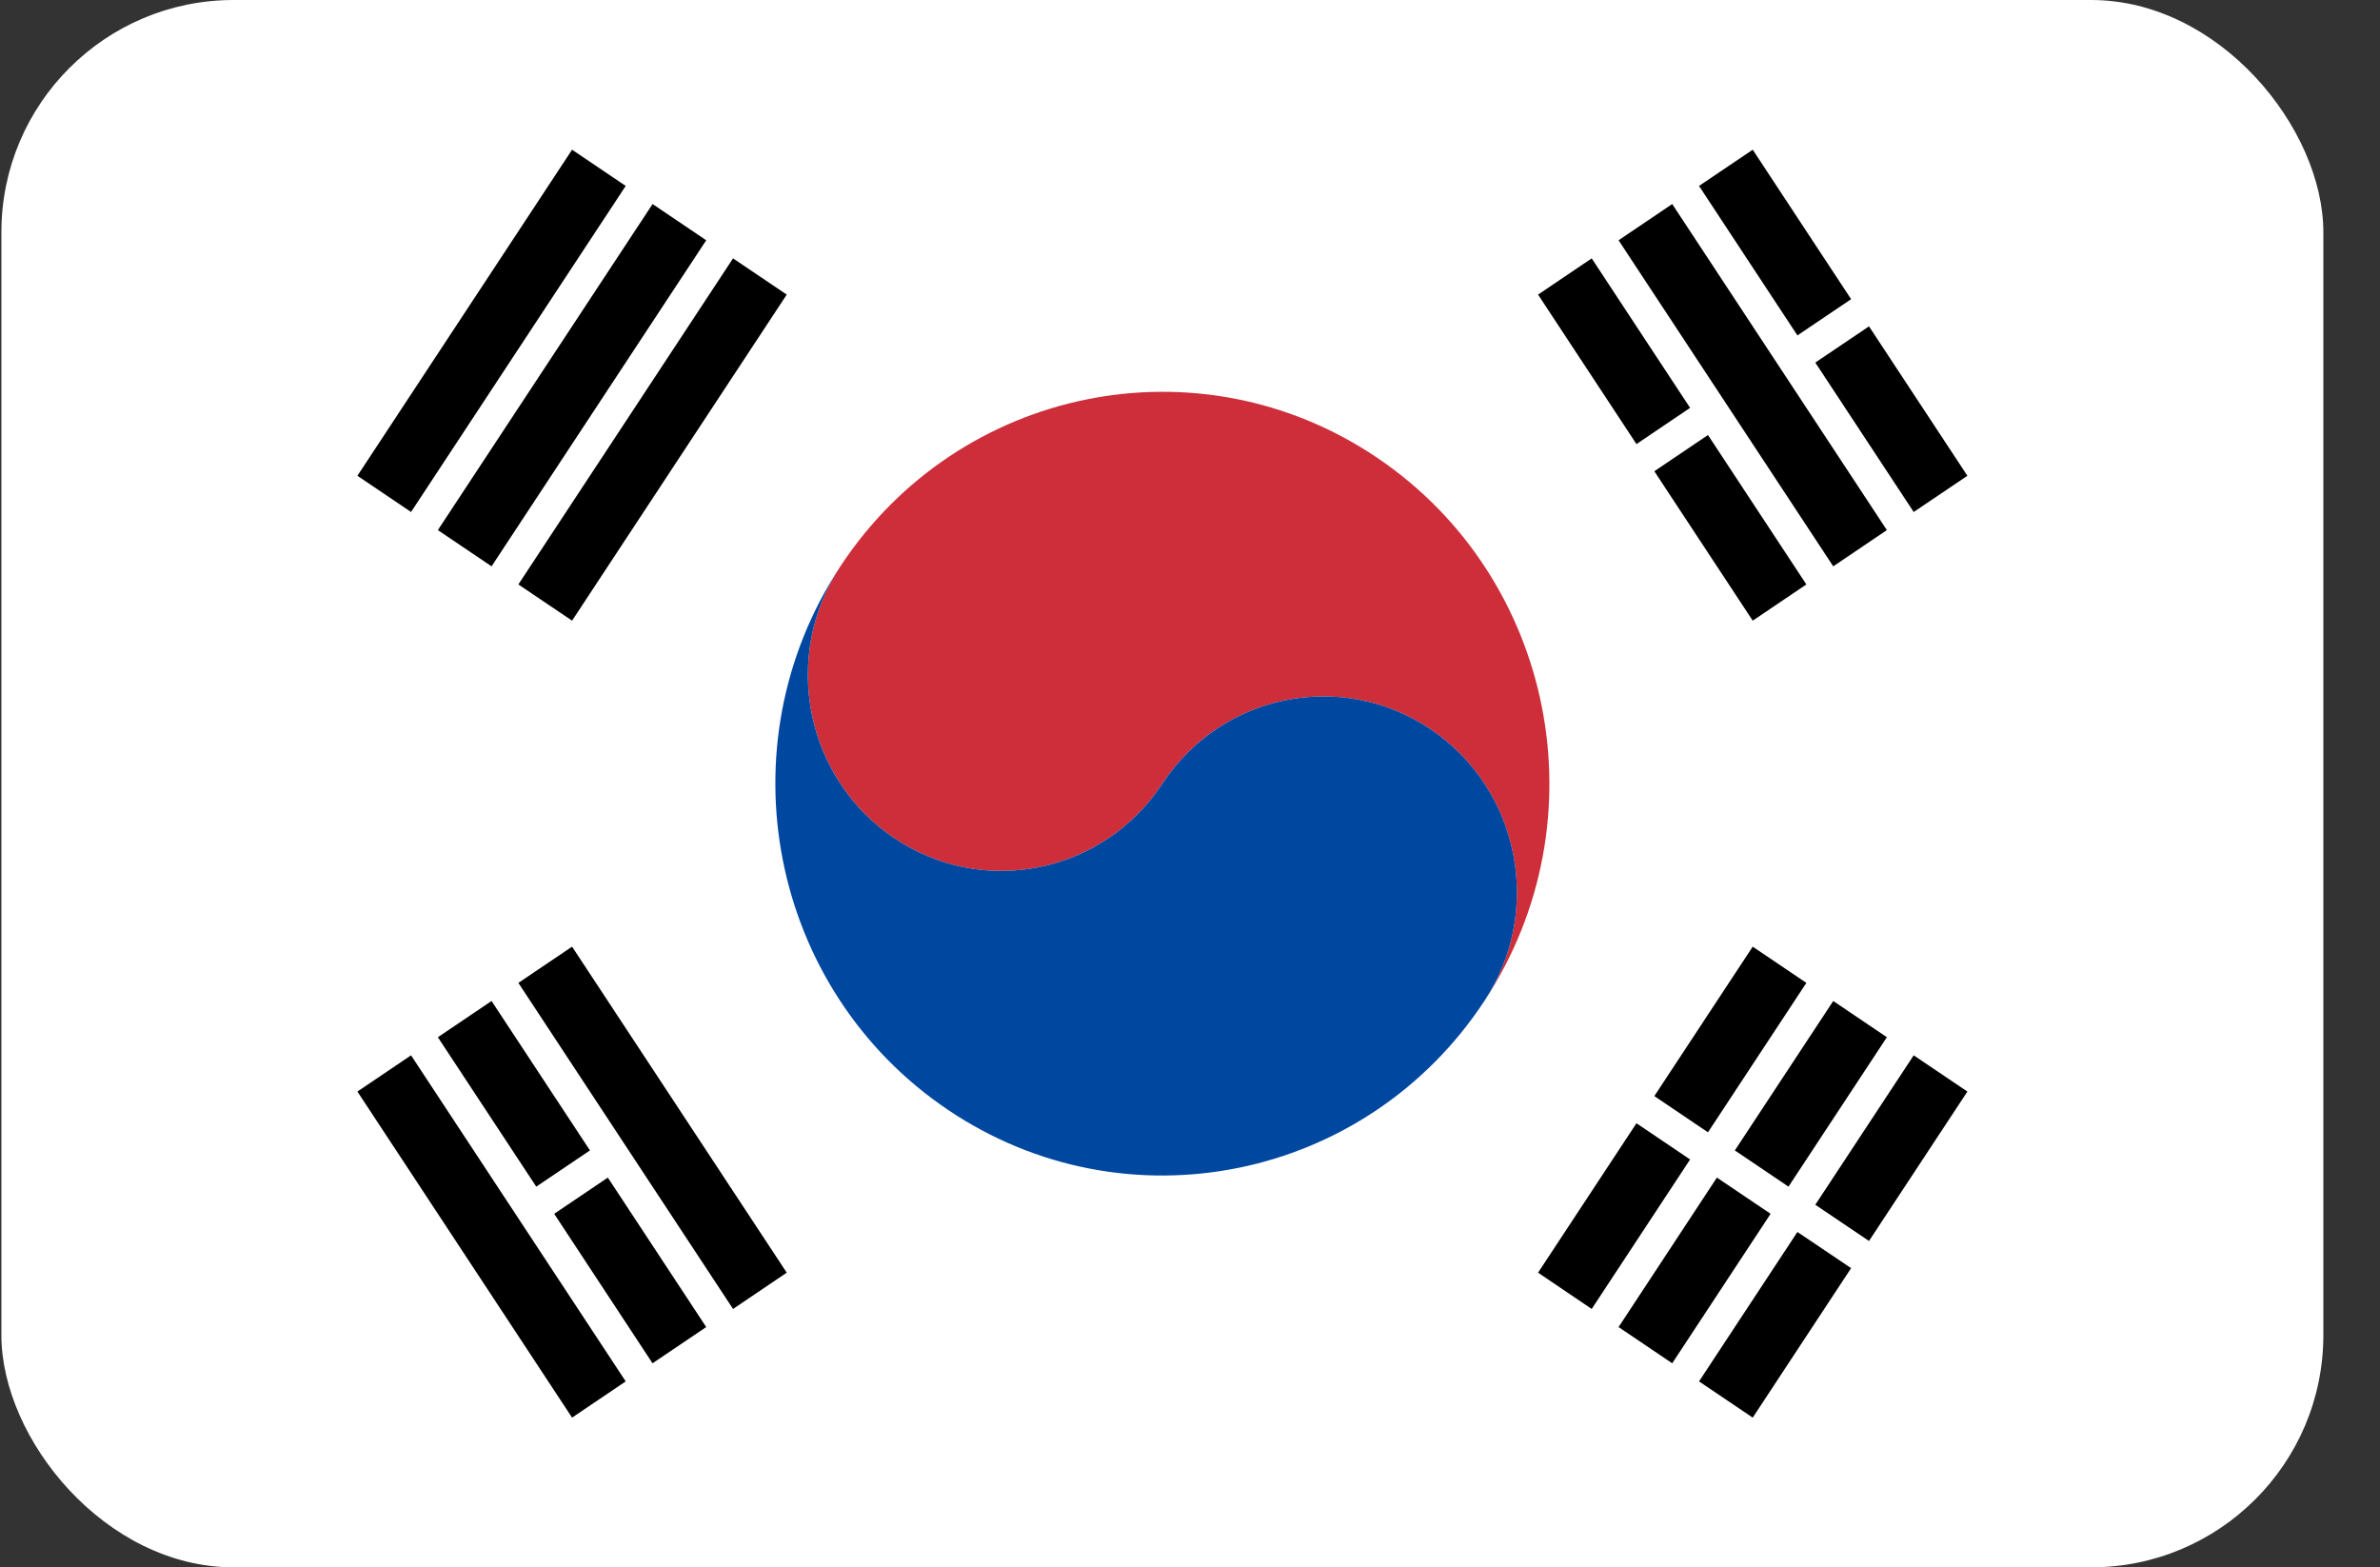
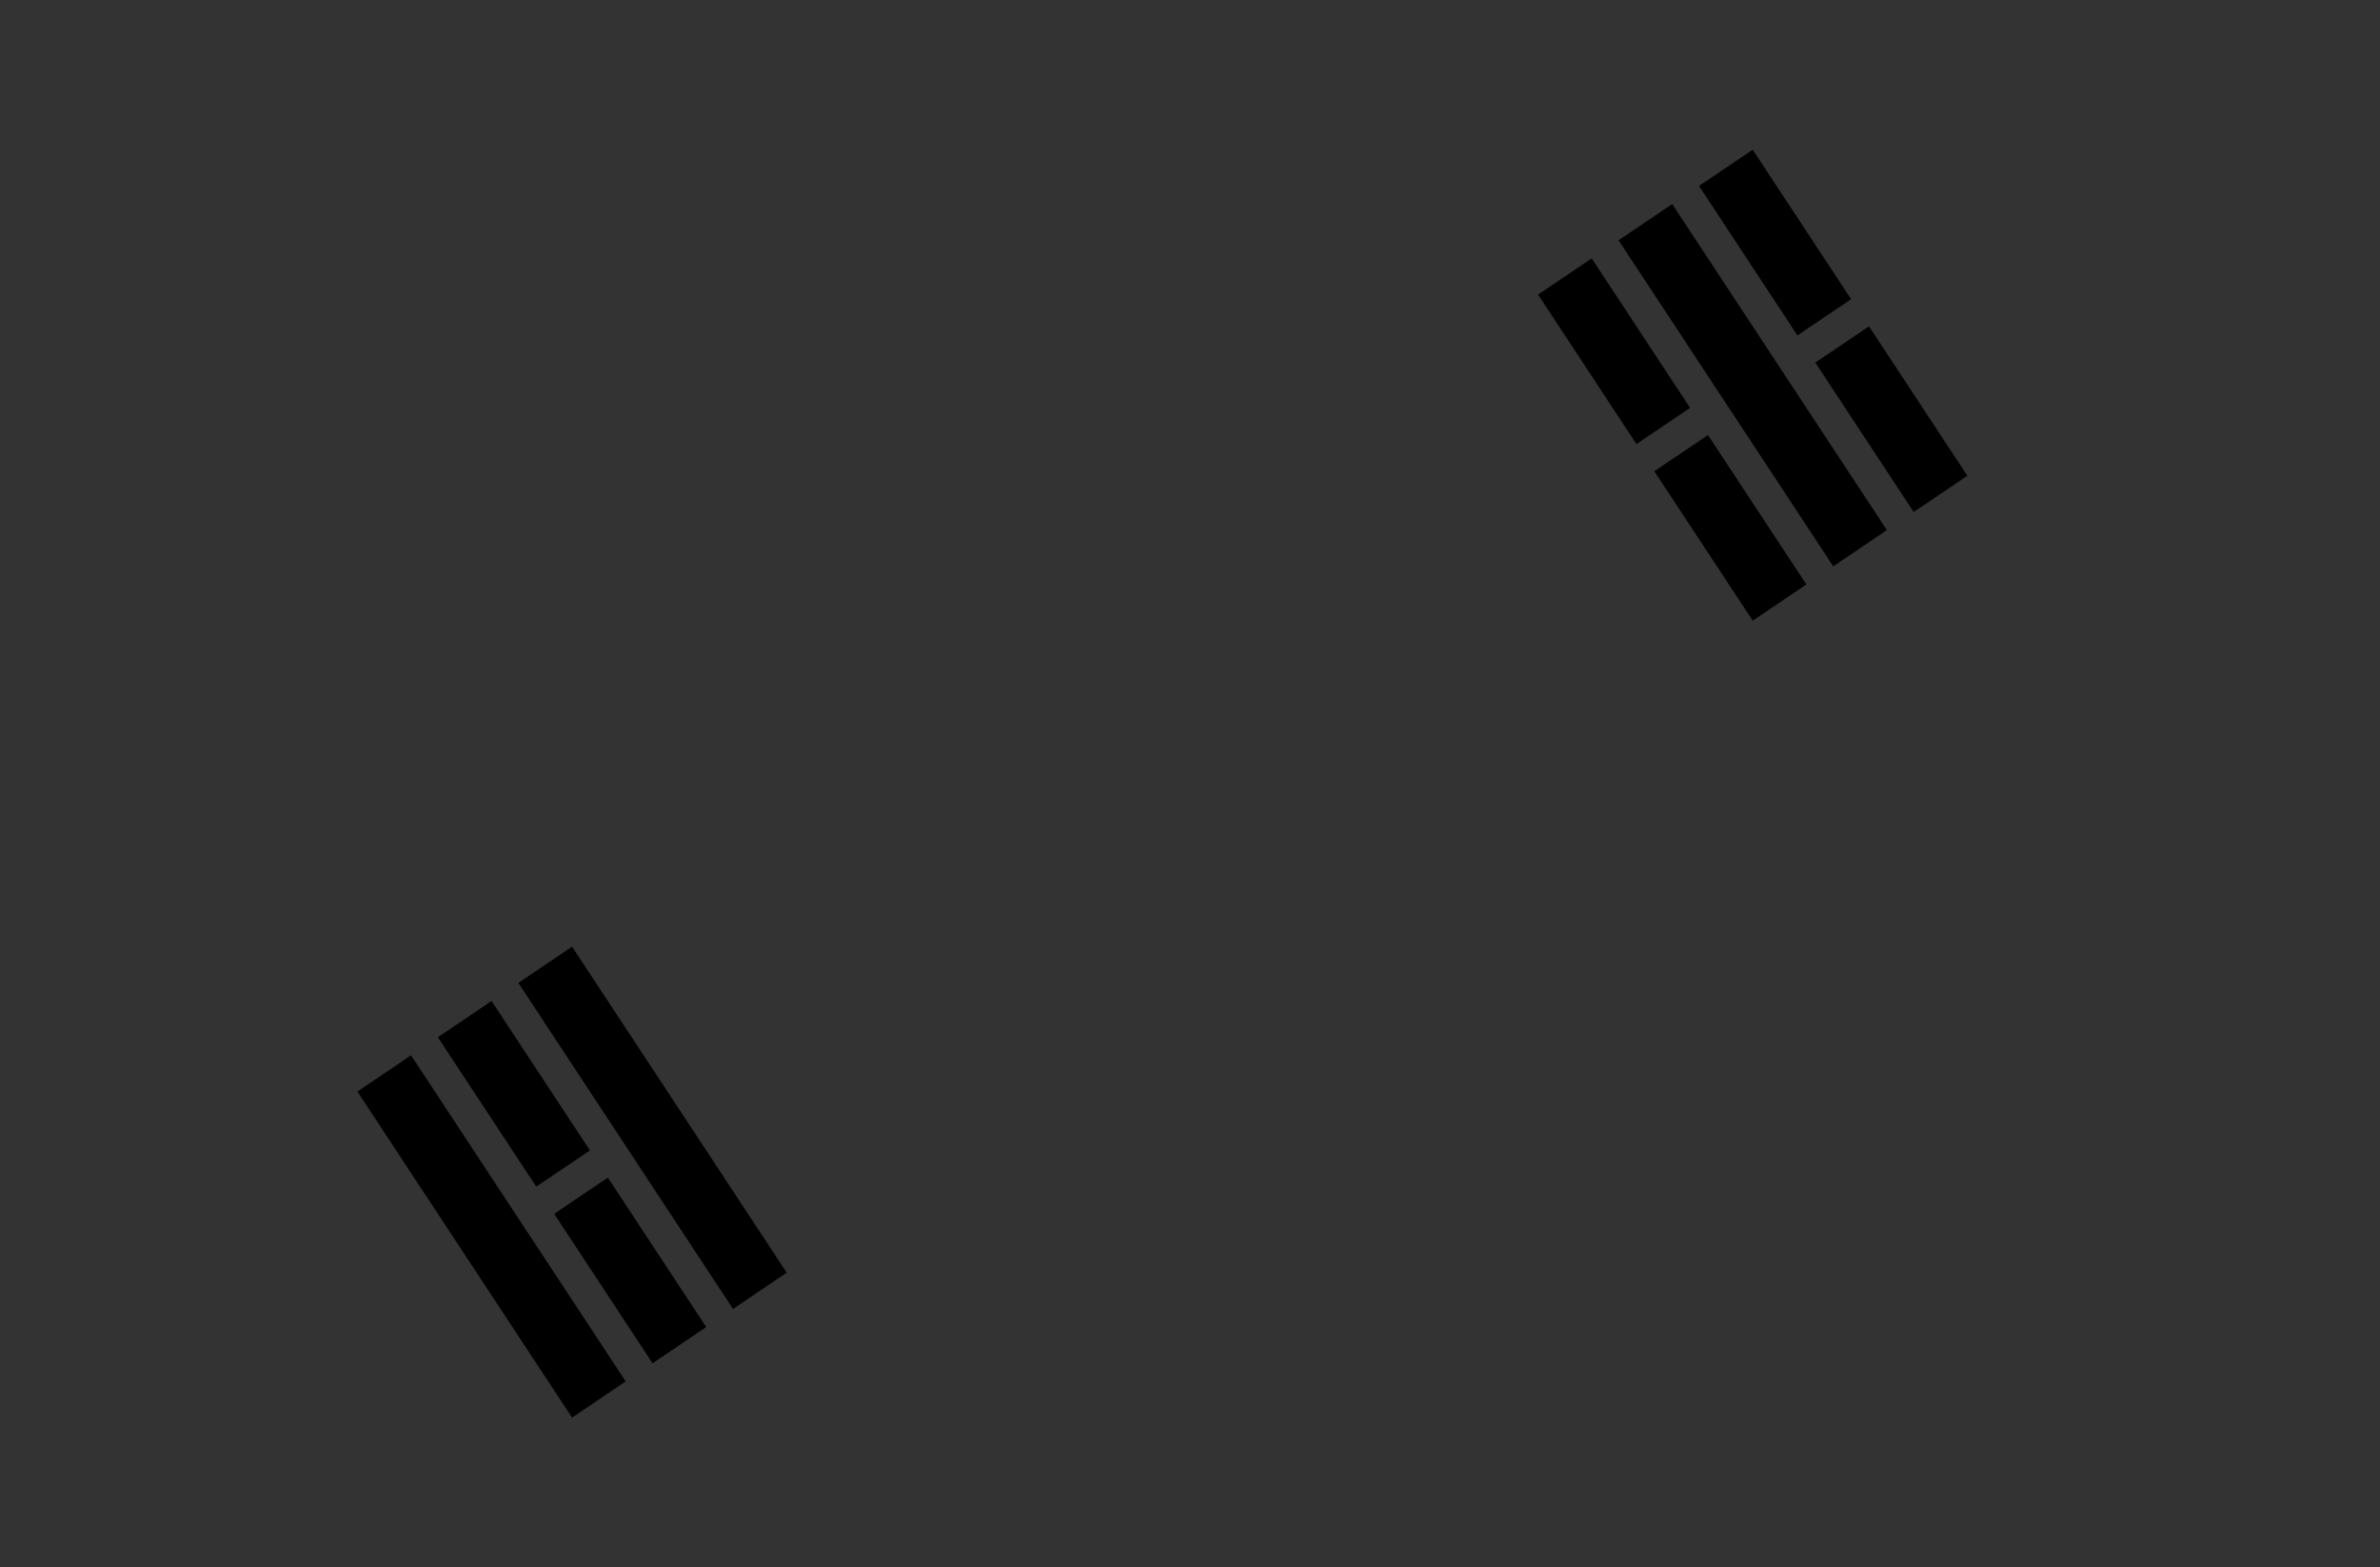
<svg xmlns="http://www.w3.org/2000/svg" width="41" height="27" viewBox="0 0 41 27" fill="none">
  <rect x="0" y="0" width="41" height="27" fill="#333333" stroke="none" />
  <g clip-path="url(#clip0_3030_943)">
-     <path d="M0.024 0V27H40.024V0H0.024Z" fill="white" />
    <path d="M10.317 2.891L6.619 8.508L10.317 2.891ZM8.006 9.444L11.704 3.827L8.006 9.444ZM13.091 4.763L9.393 10.38L13.091 4.763ZM26.958 22.236L28.653 19.662L26.958 22.236ZM28.961 19.194L30.656 16.62L28.961 19.194ZM32.043 17.556L30.348 20.13L32.043 17.556ZM30.04 20.599L28.345 23.173L30.04 20.599ZM29.732 24.109L31.427 21.535L29.732 24.109ZM31.735 21.067L33.43 18.492L31.735 21.067Z" fill="black" />
-     <path d="M30.194 24.421L29.269 23.797L30.964 21.223L31.889 21.846L30.194 24.421ZM28.807 23.485L27.883 22.861L29.577 20.286L30.502 20.91L28.807 23.485ZM27.42 22.549L26.496 21.924L28.191 19.35L29.115 19.974L27.42 22.549ZM32.197 21.378L31.272 20.754L32.967 18.18L33.892 18.804L32.197 21.378ZM30.81 20.442L29.886 19.818L31.581 17.244L32.505 17.868L30.81 20.442ZM29.423 19.506L28.499 18.882L30.194 16.308L31.118 16.932L29.423 19.506ZM9.855 10.692L8.93 10.068L12.628 4.451L13.553 5.075L9.855 10.692ZM8.468 9.756L7.543 9.132L11.242 3.515L12.166 4.139L8.468 9.756ZM7.081 8.82L6.157 8.196L9.855 2.579L10.779 3.203L7.081 8.82Z" fill="black" />
    <path d="M6.619 18.492L10.317 24.109L6.619 18.492ZM11.703 23.172L10.008 20.598L11.703 23.172ZM9.7 20.13L8.005 17.556L9.7 20.13ZM9.392 16.62L13.09 22.236L9.392 16.62ZM30.656 10.38L28.961 7.806L30.656 10.38ZM28.653 7.338L26.958 4.763L28.653 7.338ZM28.344 3.827L32.042 9.444L28.344 3.827ZM33.429 8.508L31.734 5.934L33.429 8.508ZM31.426 5.465L29.731 2.891L31.426 5.465Z" fill="black" />
    <path d="M9.855 24.421L6.157 18.804L7.081 18.18L10.779 23.797L9.855 24.421ZM11.241 23.485L9.547 20.91L10.471 20.286L12.166 22.861L11.241 23.485ZM12.628 22.549L8.93 16.932L9.855 16.308L13.553 21.924L12.628 22.549ZM9.238 20.442L7.543 17.868L8.468 17.244L10.163 19.818L9.238 20.442ZM30.194 10.692L28.499 8.118L29.423 7.494L31.118 10.068L30.194 10.692ZM31.581 9.756L27.883 4.139L28.807 3.515L32.505 9.132L31.581 9.756ZM32.967 8.82L31.272 6.246L32.197 5.622L33.892 8.196L32.967 8.82ZM28.191 7.65L26.496 5.075L27.42 4.451L29.115 7.026L28.191 7.65ZM30.964 5.778L29.269 3.203L30.194 2.579L31.889 5.154L30.964 5.778Z" fill="black" />
-     <path d="M23.722 7.884C20.659 5.816 16.52 6.654 14.477 9.756C13.456 11.307 13.87 13.402 15.402 14.436C16.933 15.47 19.003 15.051 20.024 13.5C21.045 11.949 23.115 11.53 24.647 12.564C26.178 13.598 26.592 15.693 25.571 17.244C27.613 14.142 26.786 9.952 23.722 7.884Z" fill="#CD2E3A" />
-     <path d="M20.024 13.5C21.046 11.949 23.115 11.53 24.647 12.564C26.179 13.598 26.593 15.693 25.571 17.244C23.529 20.346 19.39 21.184 16.326 19.116C13.263 17.049 12.435 12.858 14.477 9.756C13.456 11.307 13.87 13.402 15.402 14.436C16.934 15.47 19.003 15.051 20.024 13.5Z" fill="#0047A0" />
  </g>
  <defs>
    <clipPath id="clip0_3030_943">
      <rect x="0.024" width="40" height="27" rx="4" fill="white" />
    </clipPath>
  </defs>
</svg>